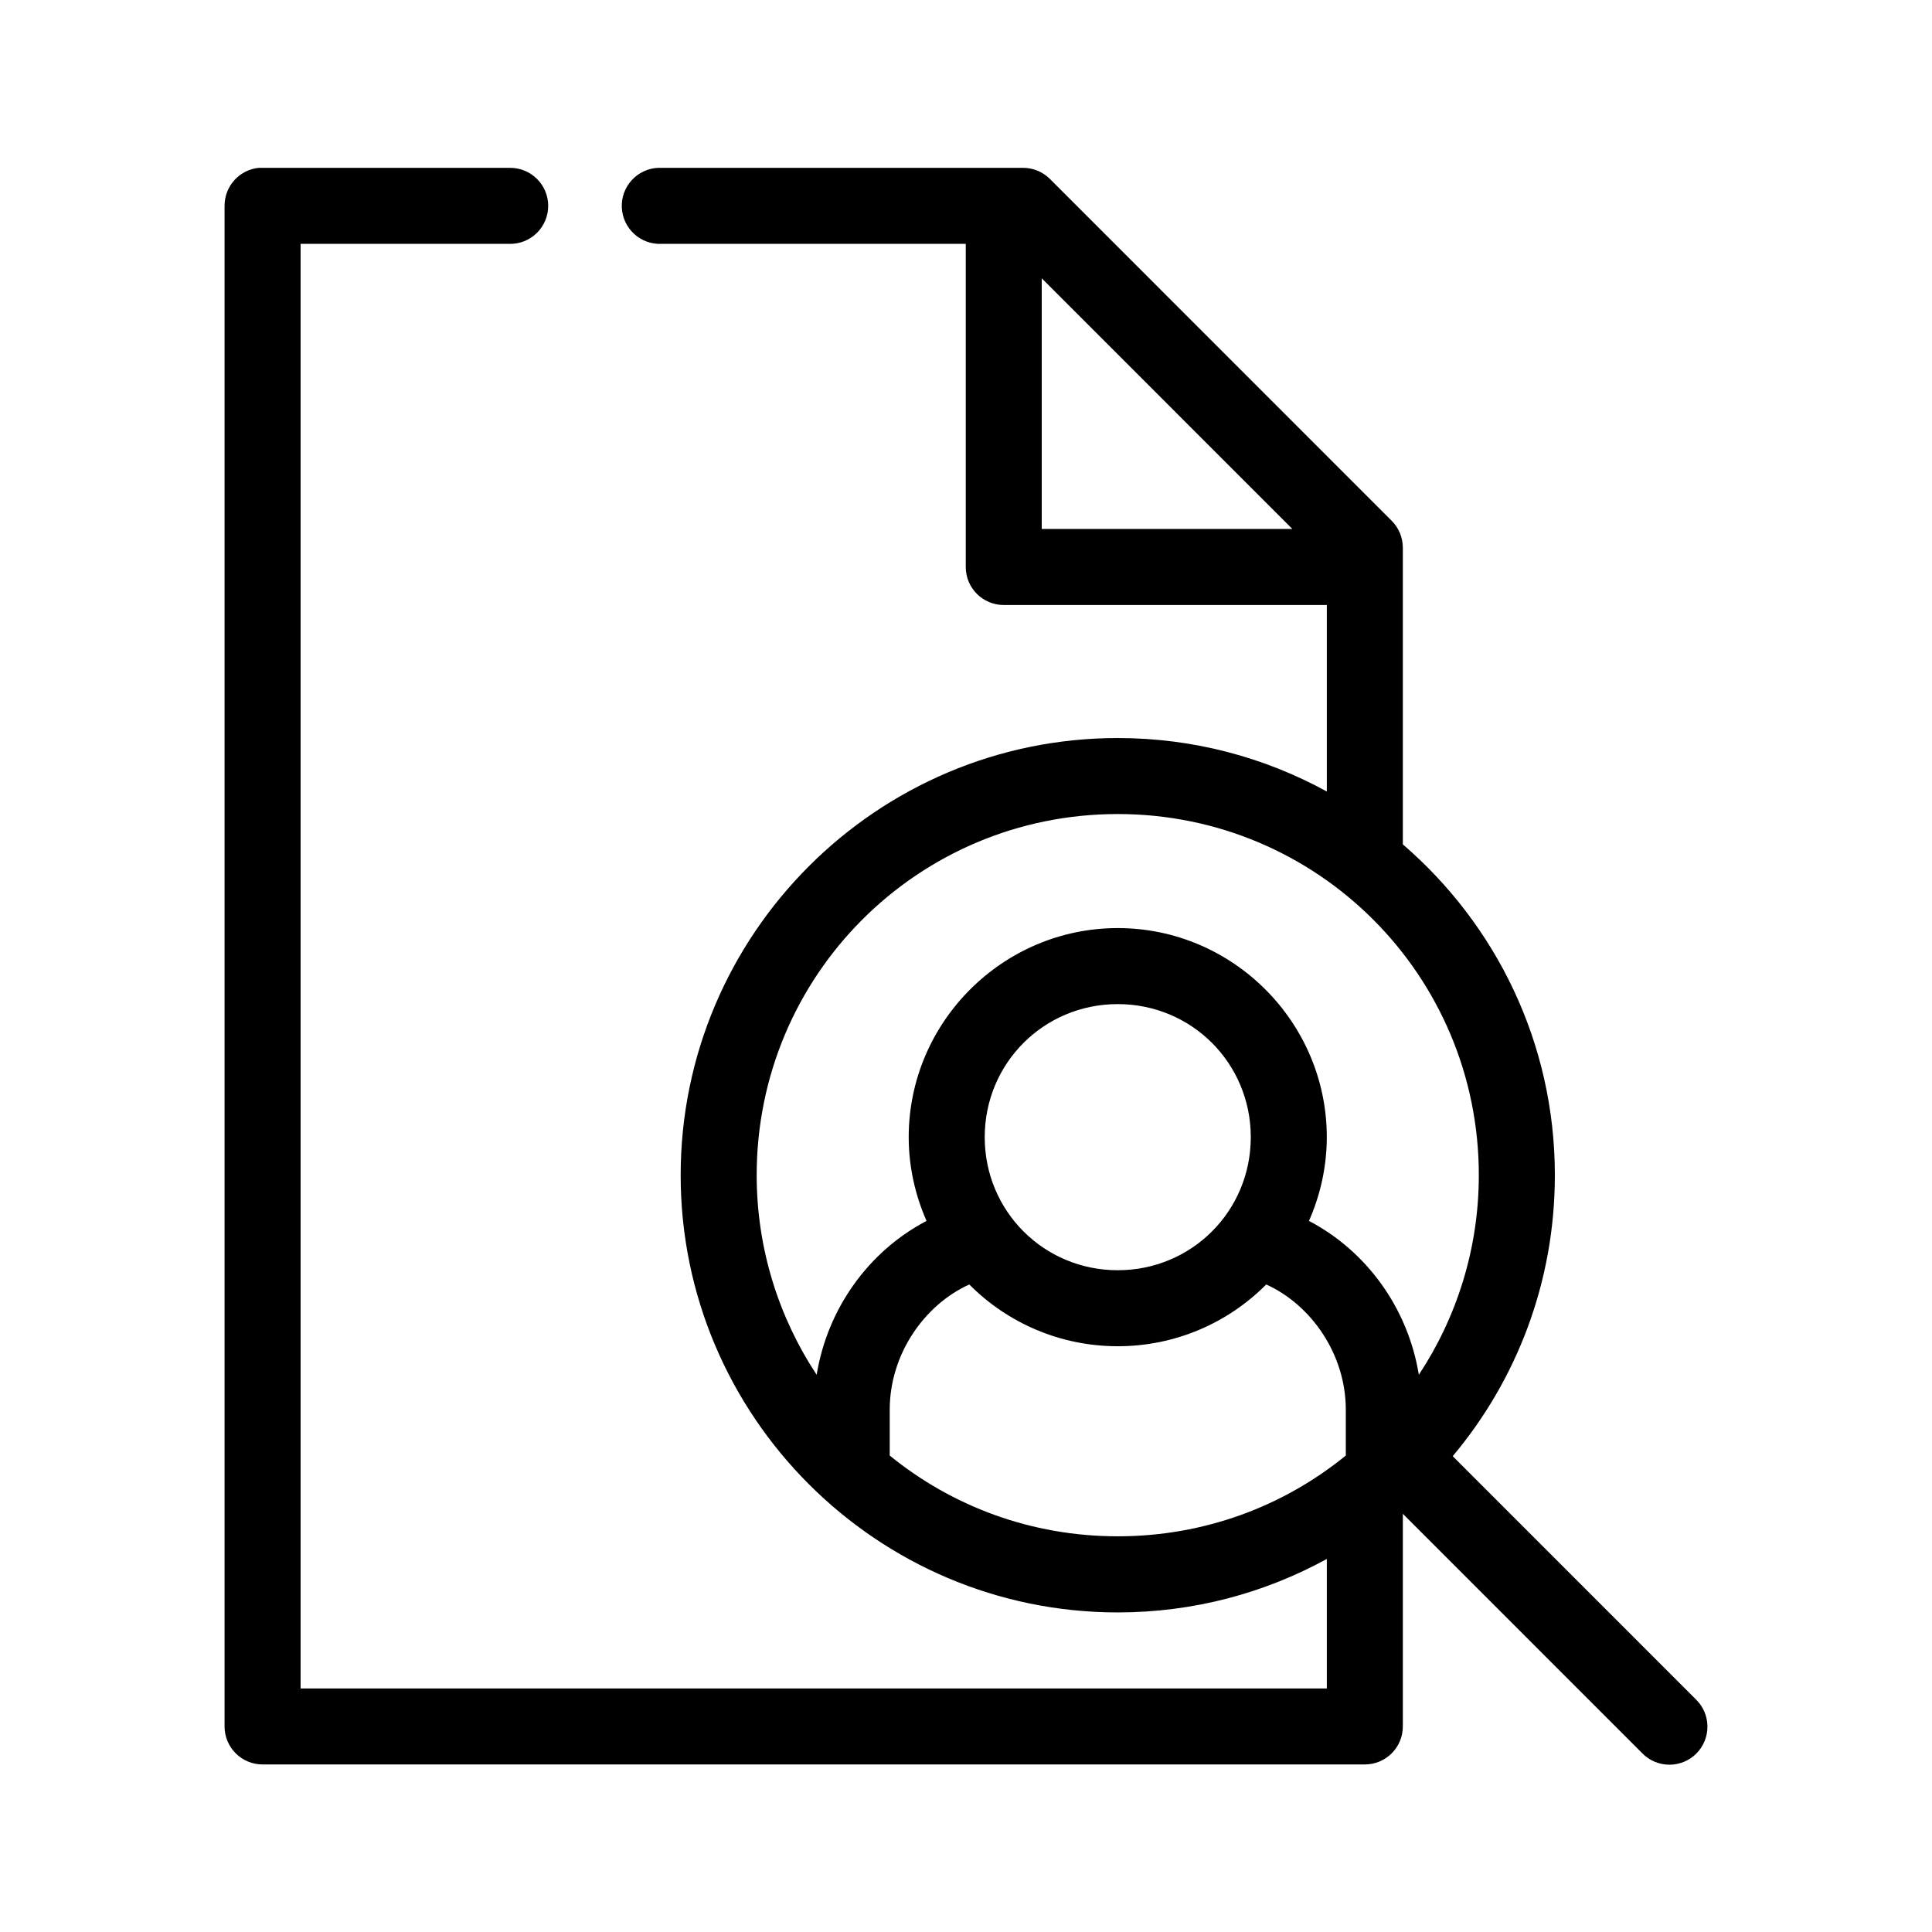
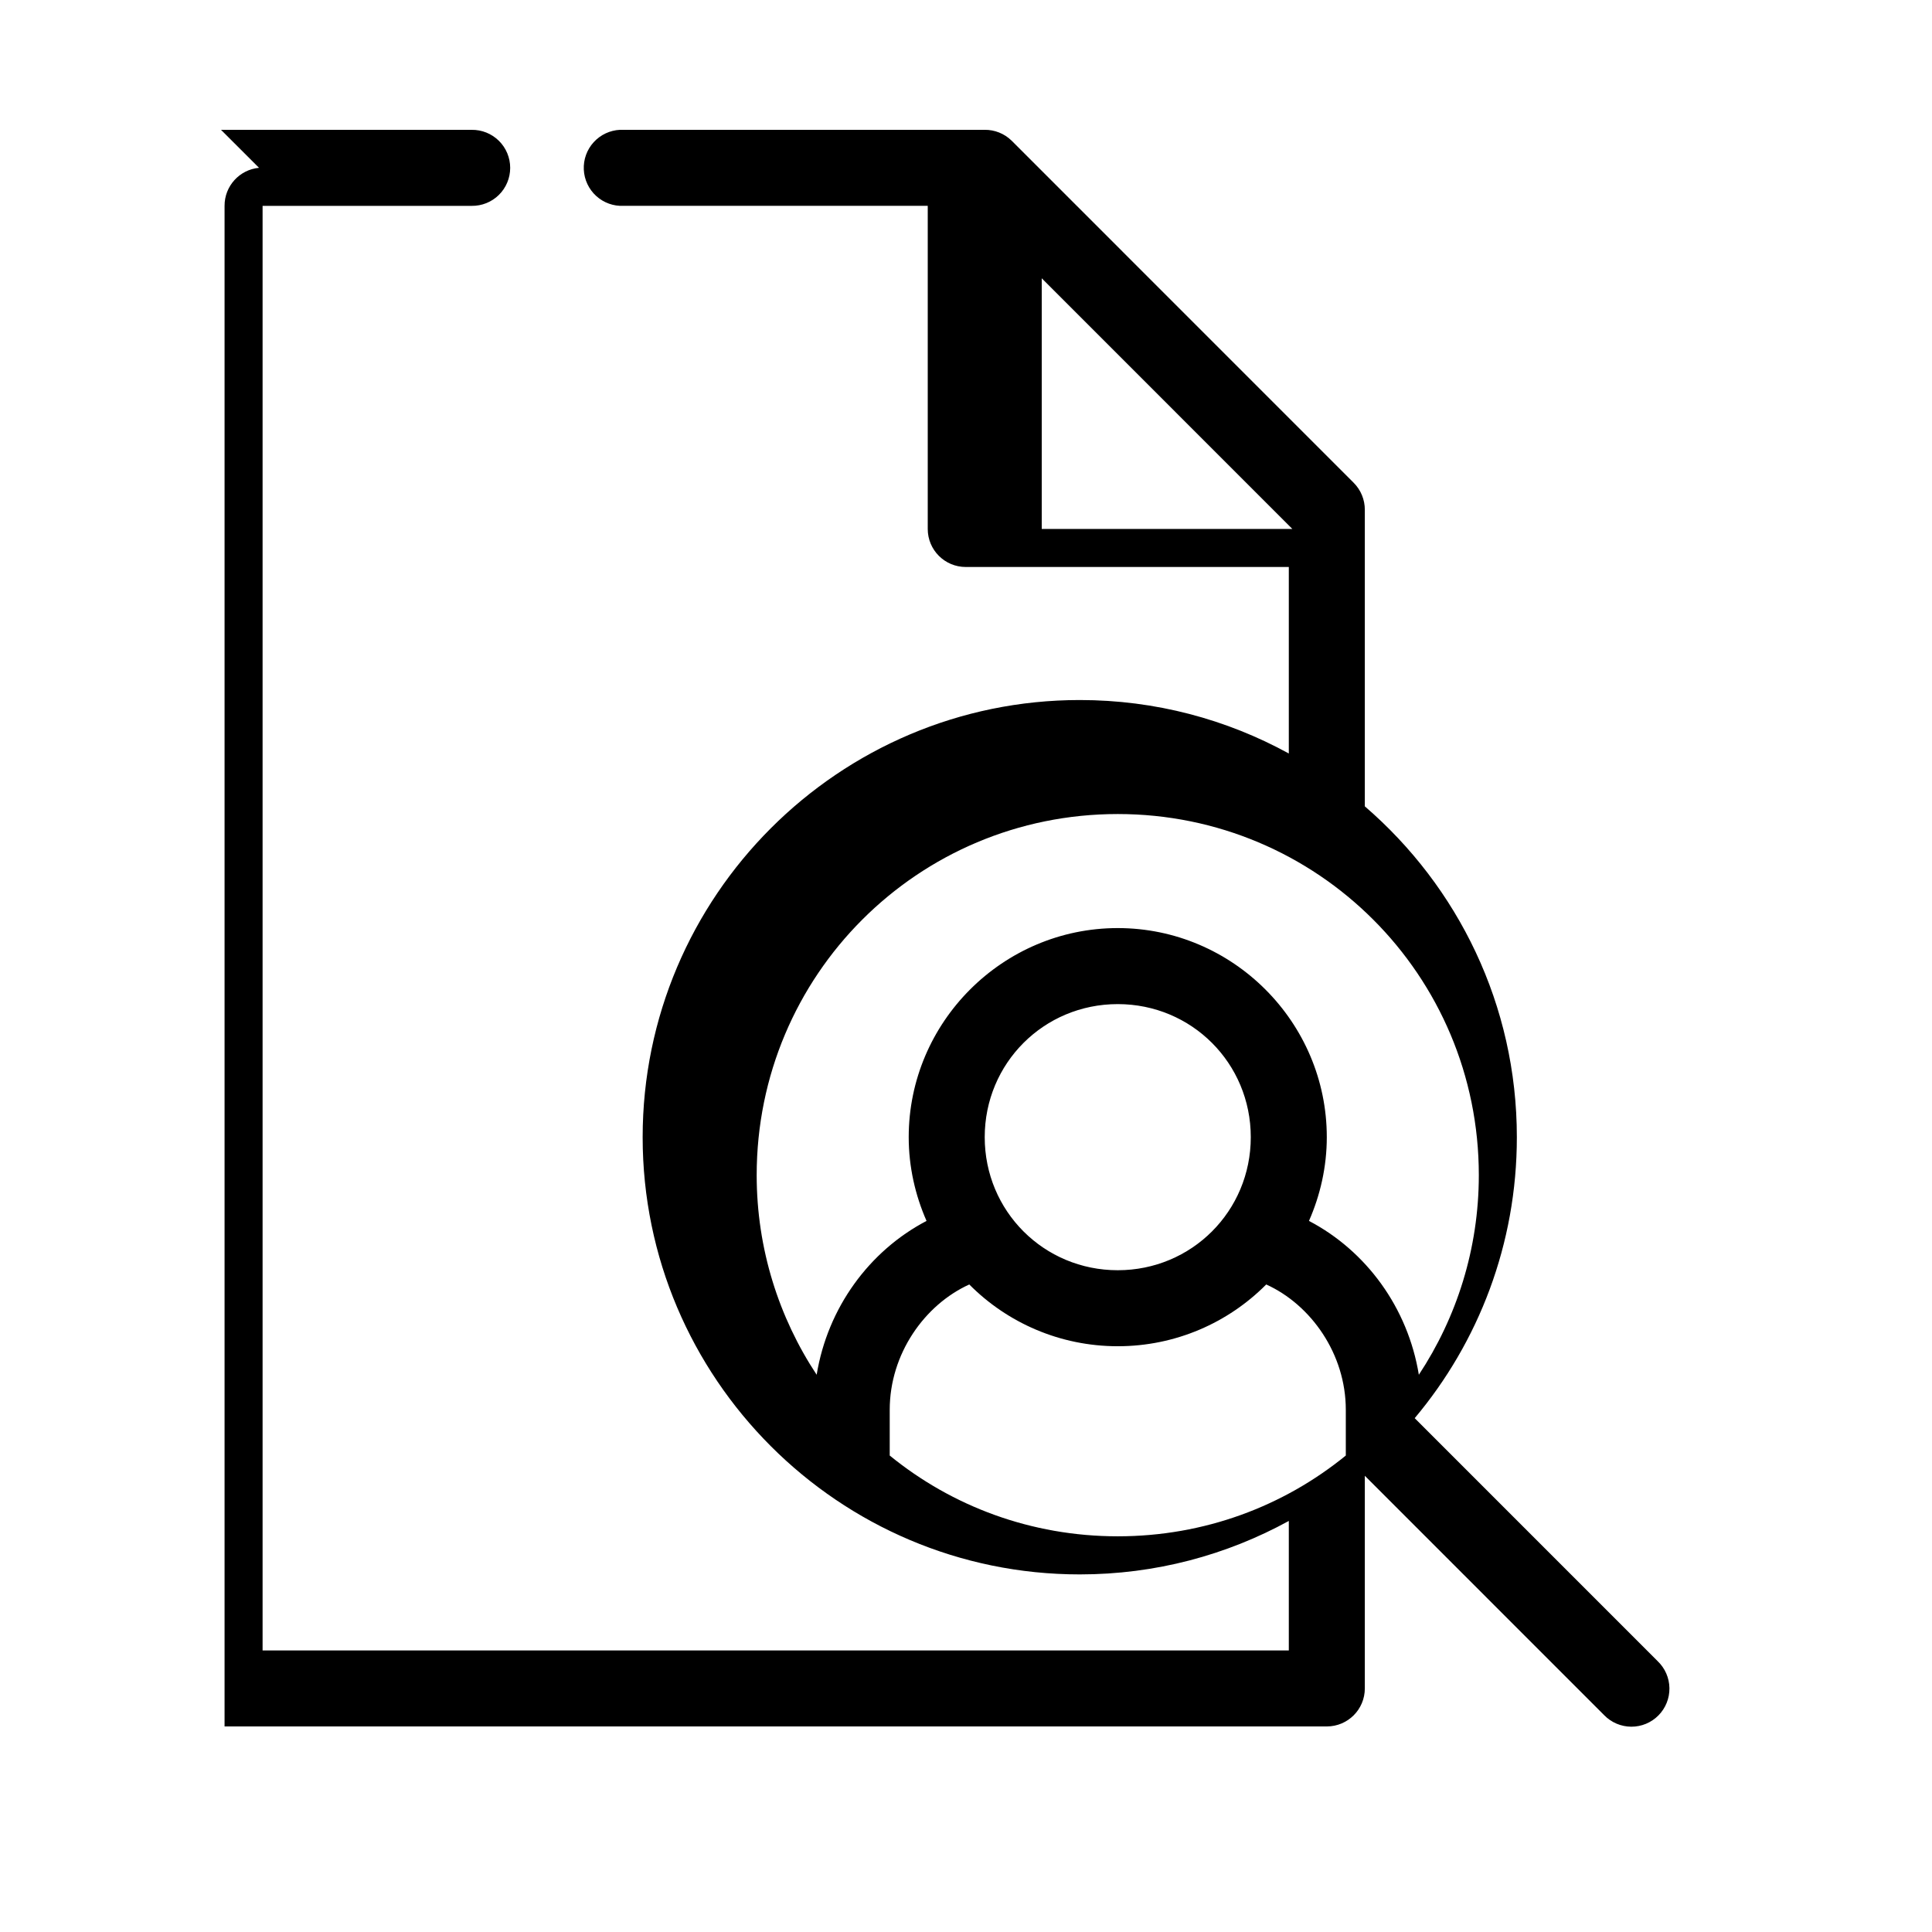
<svg xmlns="http://www.w3.org/2000/svg" fill="#000000" width="800px" height="800px" version="1.1" viewBox="144 144 512 512">
-   <path d="m212.64 188.47c-5.191 0.492-9.148 4.859-9.129 10.074v402.98c0 5.566 4.512 10.074 10.074 10.074h292.11c5.562 0 10.07-4.508 10.07-10.074v-56.355l63.426 63.438v0.004c1.887 1.941 4.473 3.039 7.18 3.055 2.707 0.012 5.305-1.066 7.207-2.992 1.906-1.926 2.953-4.535 2.91-7.242-0.039-2.707-1.168-5.281-3.133-7.148l-64.371-64.383c16.926-20.145 27.07-46.156 27.07-74.457 0-35.047-15.613-66.414-40.289-87.68v-78.551 0.008c0.02-2.719-1.059-5.332-2.988-7.242l-90.652-90.668h-0.004c-1.895-1.84-4.441-2.856-7.082-2.836h-95.688c-0.316-0.016-0.629-0.016-0.945 0-2.676 0.121-5.191 1.301-6.996 3.277-1.809 1.98-2.75 4.594-2.625 7.269s1.309 5.195 3.293 6.996c1.98 1.801 4.598 2.738 7.273 2.606h80.582v85.633c0 5.566 4.508 10.074 10.07 10.074h85.617v49.426c-16.484-9.035-35.32-14.168-55.398-14.168-63.855 0-115.84 51.988-115.84 115.86 0 63.867 51.98 115.86 115.84 115.86 20.082 0 38.914-5.133 55.398-14.168v34.316h-271.96v-382.83h55.398l0.004 0.004c2.695 0.039 5.293-1.004 7.215-2.898 1.922-1.895 3-4.477 3-7.176 0-2.695-1.078-5.281-3-7.176-1.922-1.891-4.519-2.938-7.215-2.898h-65.473c-0.316-0.016-0.629-0.016-0.945 0zm207.43 29.277 66.414 66.43h-66.414zm20.145 141.98c52.969 0 95.688 42.73 95.688 95.707 0 19.539-5.902 37.77-15.895 52.891-2.906-17.762-13.93-32.816-29.117-40.77 2.988-6.793 4.723-14.328 4.723-22.195 0-30.484-24.922-55.41-55.398-55.41s-55.398 24.926-55.398 55.41c0 7.867 1.734 15.398 4.723 22.195-15.188 7.957-26.211 23.012-29.117 40.77-9.992-15.121-15.895-33.352-15.895-52.891 0-52.977 42.723-95.707 95.688-95.707zm0 50.371c19.59 0 35.254 15.668 35.254 35.262s-15.664 35.262-35.254 35.262-35.254-15.668-35.254-35.262 15.664-35.262 35.254-35.262zm-39.348 74.297c10.055 10.137 24.027 16.371 39.348 16.371s29.293-6.234 39.348-16.371c11.84 5.371 21.09 18.383 21.09 33.215v12.121c-16.469 13.422-37.465 21.406-60.434 21.406s-43.969-7.984-60.434-21.406v-12.121c0-14.832 9.25-27.844 21.09-33.215z" />
+   <path d="m212.64 188.47c-5.191 0.492-9.148 4.859-9.129 10.074v402.98h292.11c5.562 0 10.07-4.508 10.07-10.074v-56.355l63.426 63.438v0.004c1.887 1.941 4.473 3.039 7.18 3.055 2.707 0.012 5.305-1.066 7.207-2.992 1.906-1.926 2.953-4.535 2.91-7.242-0.039-2.707-1.168-5.281-3.133-7.148l-64.371-64.383c16.926-20.145 27.07-46.156 27.07-74.457 0-35.047-15.613-66.414-40.289-87.68v-78.551 0.008c0.02-2.719-1.059-5.332-2.988-7.242l-90.652-90.668h-0.004c-1.895-1.84-4.441-2.856-7.082-2.836h-95.688c-0.316-0.016-0.629-0.016-0.945 0-2.676 0.121-5.191 1.301-6.996 3.277-1.809 1.98-2.75 4.594-2.625 7.269s1.309 5.195 3.293 6.996c1.98 1.801 4.598 2.738 7.273 2.606h80.582v85.633c0 5.566 4.508 10.074 10.07 10.074h85.617v49.426c-16.484-9.035-35.32-14.168-55.398-14.168-63.855 0-115.84 51.988-115.84 115.86 0 63.867 51.98 115.86 115.84 115.86 20.082 0 38.914-5.133 55.398-14.168v34.316h-271.96v-382.83h55.398l0.004 0.004c2.695 0.039 5.293-1.004 7.215-2.898 1.922-1.895 3-4.477 3-7.176 0-2.695-1.078-5.281-3-7.176-1.922-1.891-4.519-2.938-7.215-2.898h-65.473c-0.316-0.016-0.629-0.016-0.945 0zm207.43 29.277 66.414 66.43h-66.414zm20.145 141.98c52.969 0 95.688 42.73 95.688 95.707 0 19.539-5.902 37.77-15.895 52.891-2.906-17.762-13.93-32.816-29.117-40.77 2.988-6.793 4.723-14.328 4.723-22.195 0-30.484-24.922-55.41-55.398-55.41s-55.398 24.926-55.398 55.41c0 7.867 1.734 15.398 4.723 22.195-15.188 7.957-26.211 23.012-29.117 40.77-9.992-15.121-15.895-33.352-15.895-52.891 0-52.977 42.723-95.707 95.688-95.707zm0 50.371c19.59 0 35.254 15.668 35.254 35.262s-15.664 35.262-35.254 35.262-35.254-15.668-35.254-35.262 15.664-35.262 35.254-35.262zm-39.348 74.297c10.055 10.137 24.027 16.371 39.348 16.371s29.293-6.234 39.348-16.371c11.84 5.371 21.09 18.383 21.09 33.215v12.121c-16.469 13.422-37.465 21.406-60.434 21.406s-43.969-7.984-60.434-21.406v-12.121c0-14.832 9.25-27.844 21.09-33.215z" />
</svg>